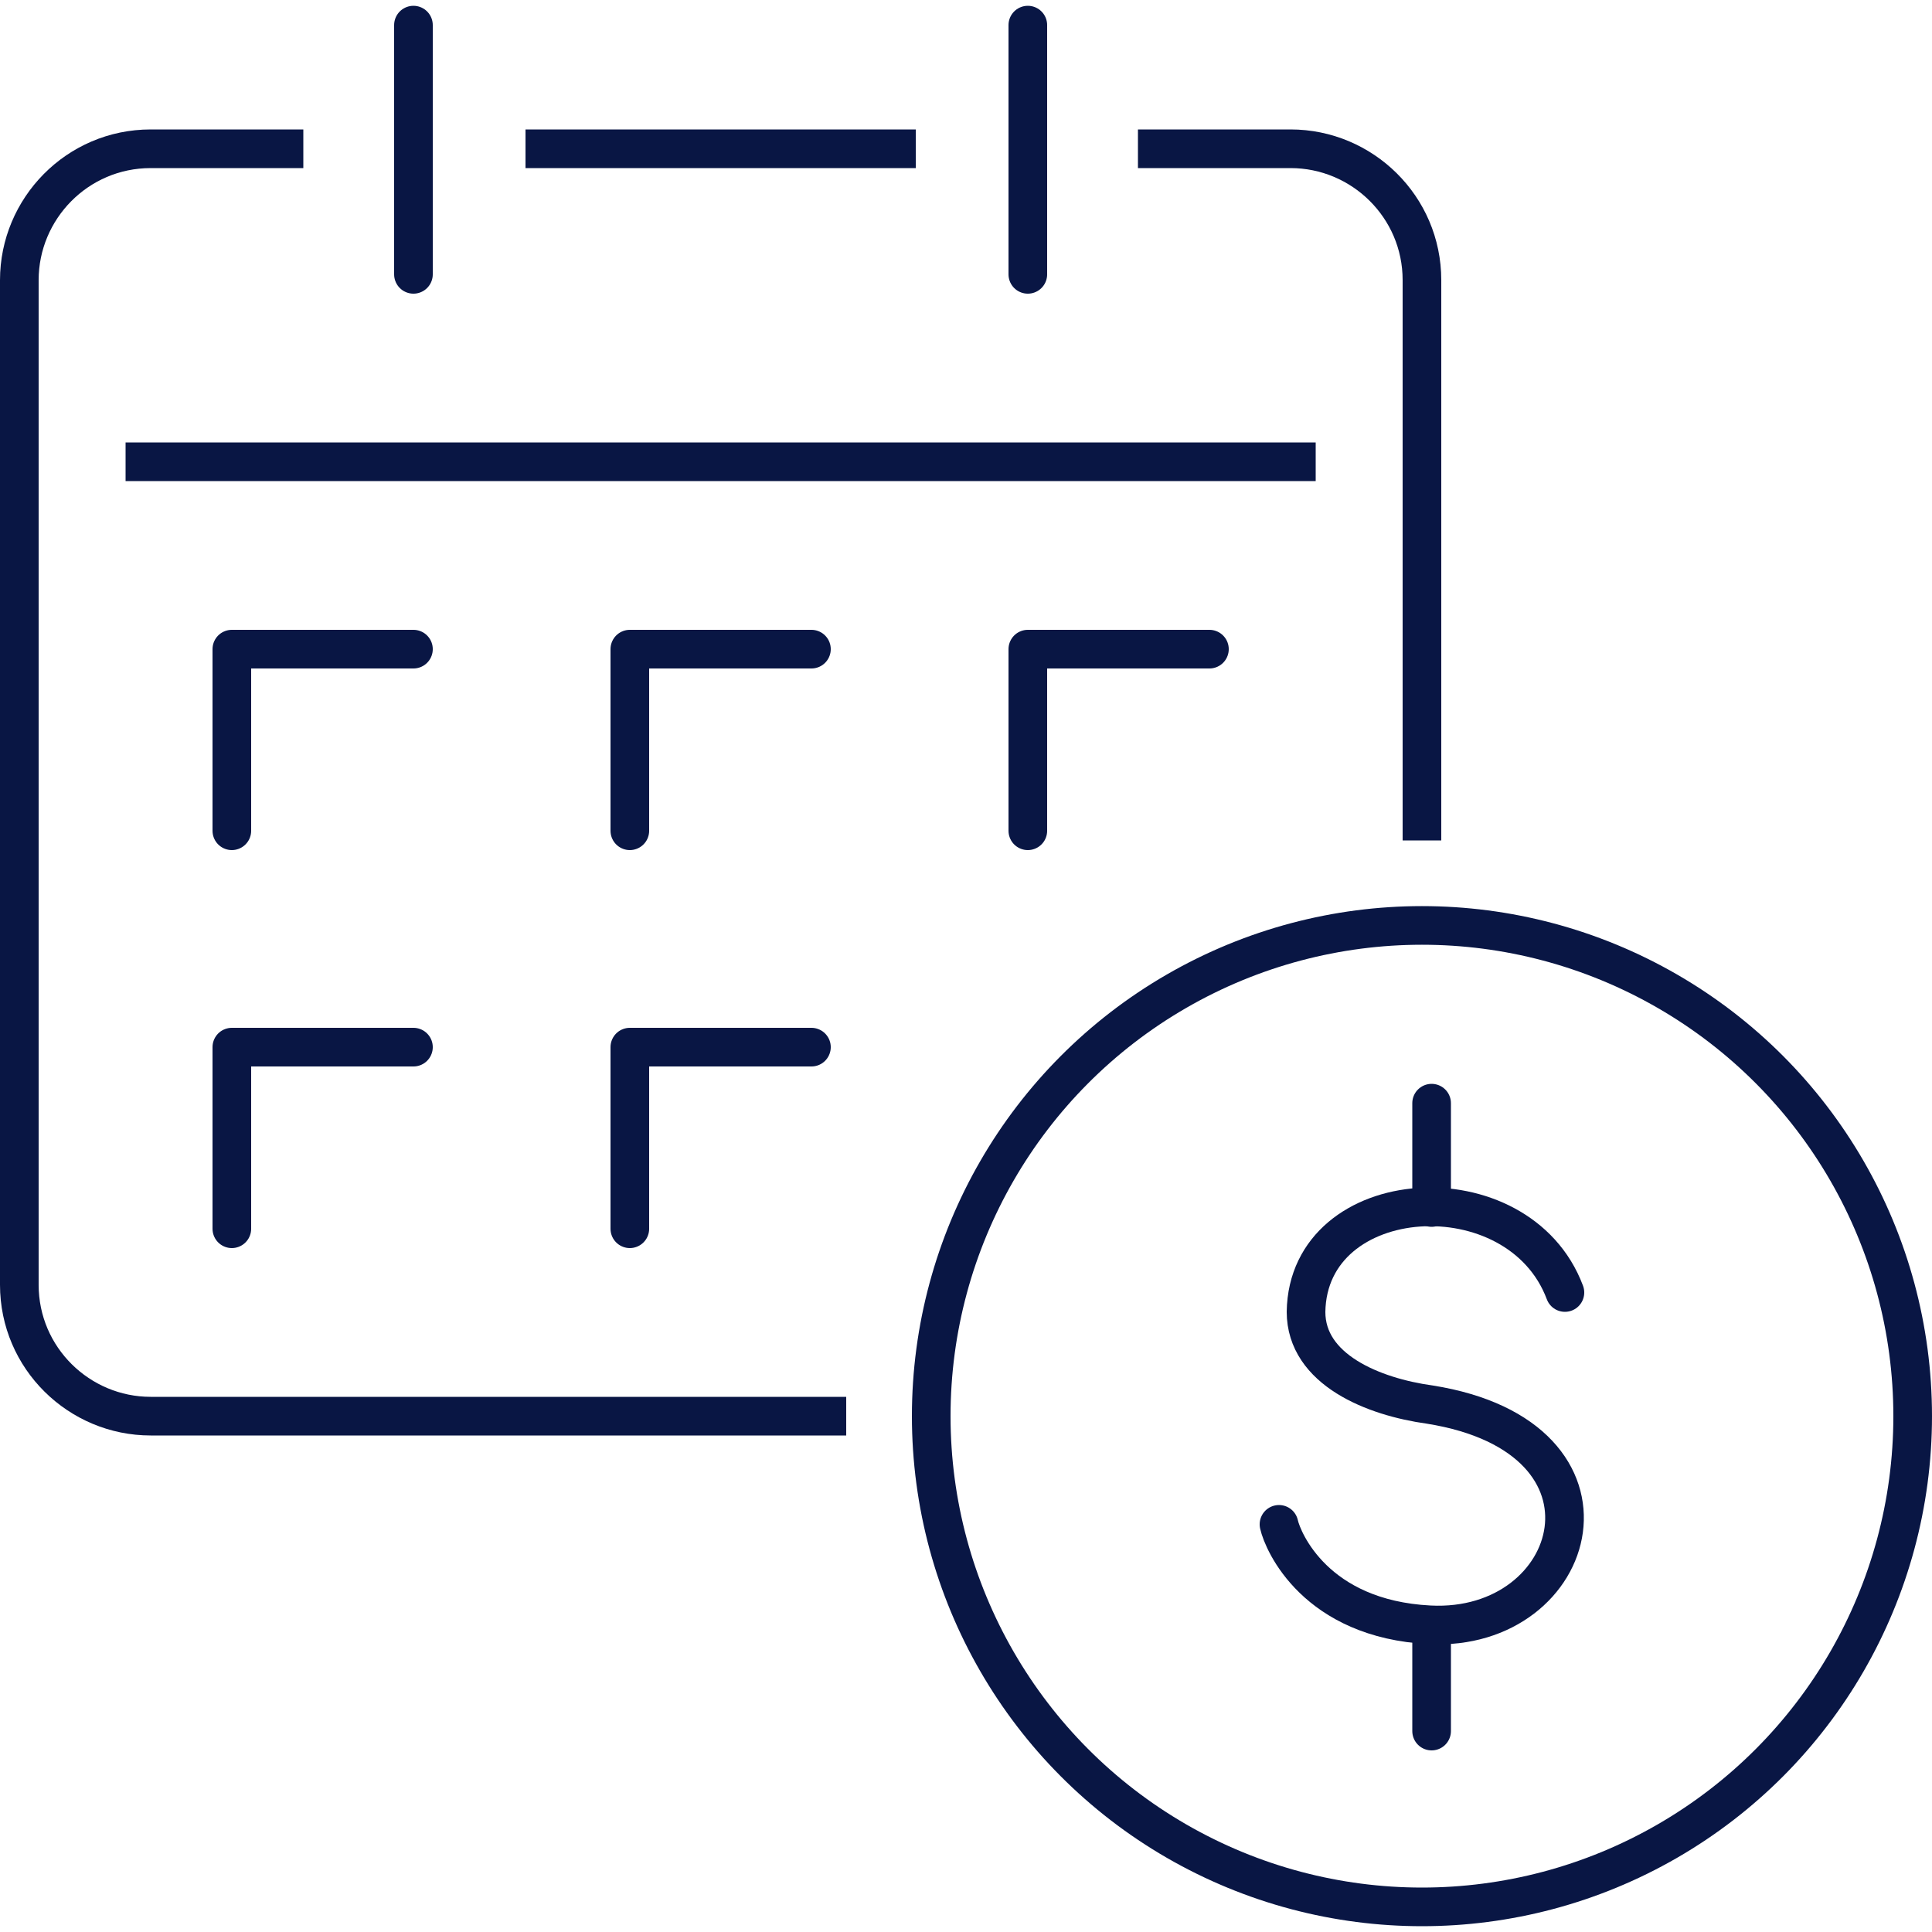
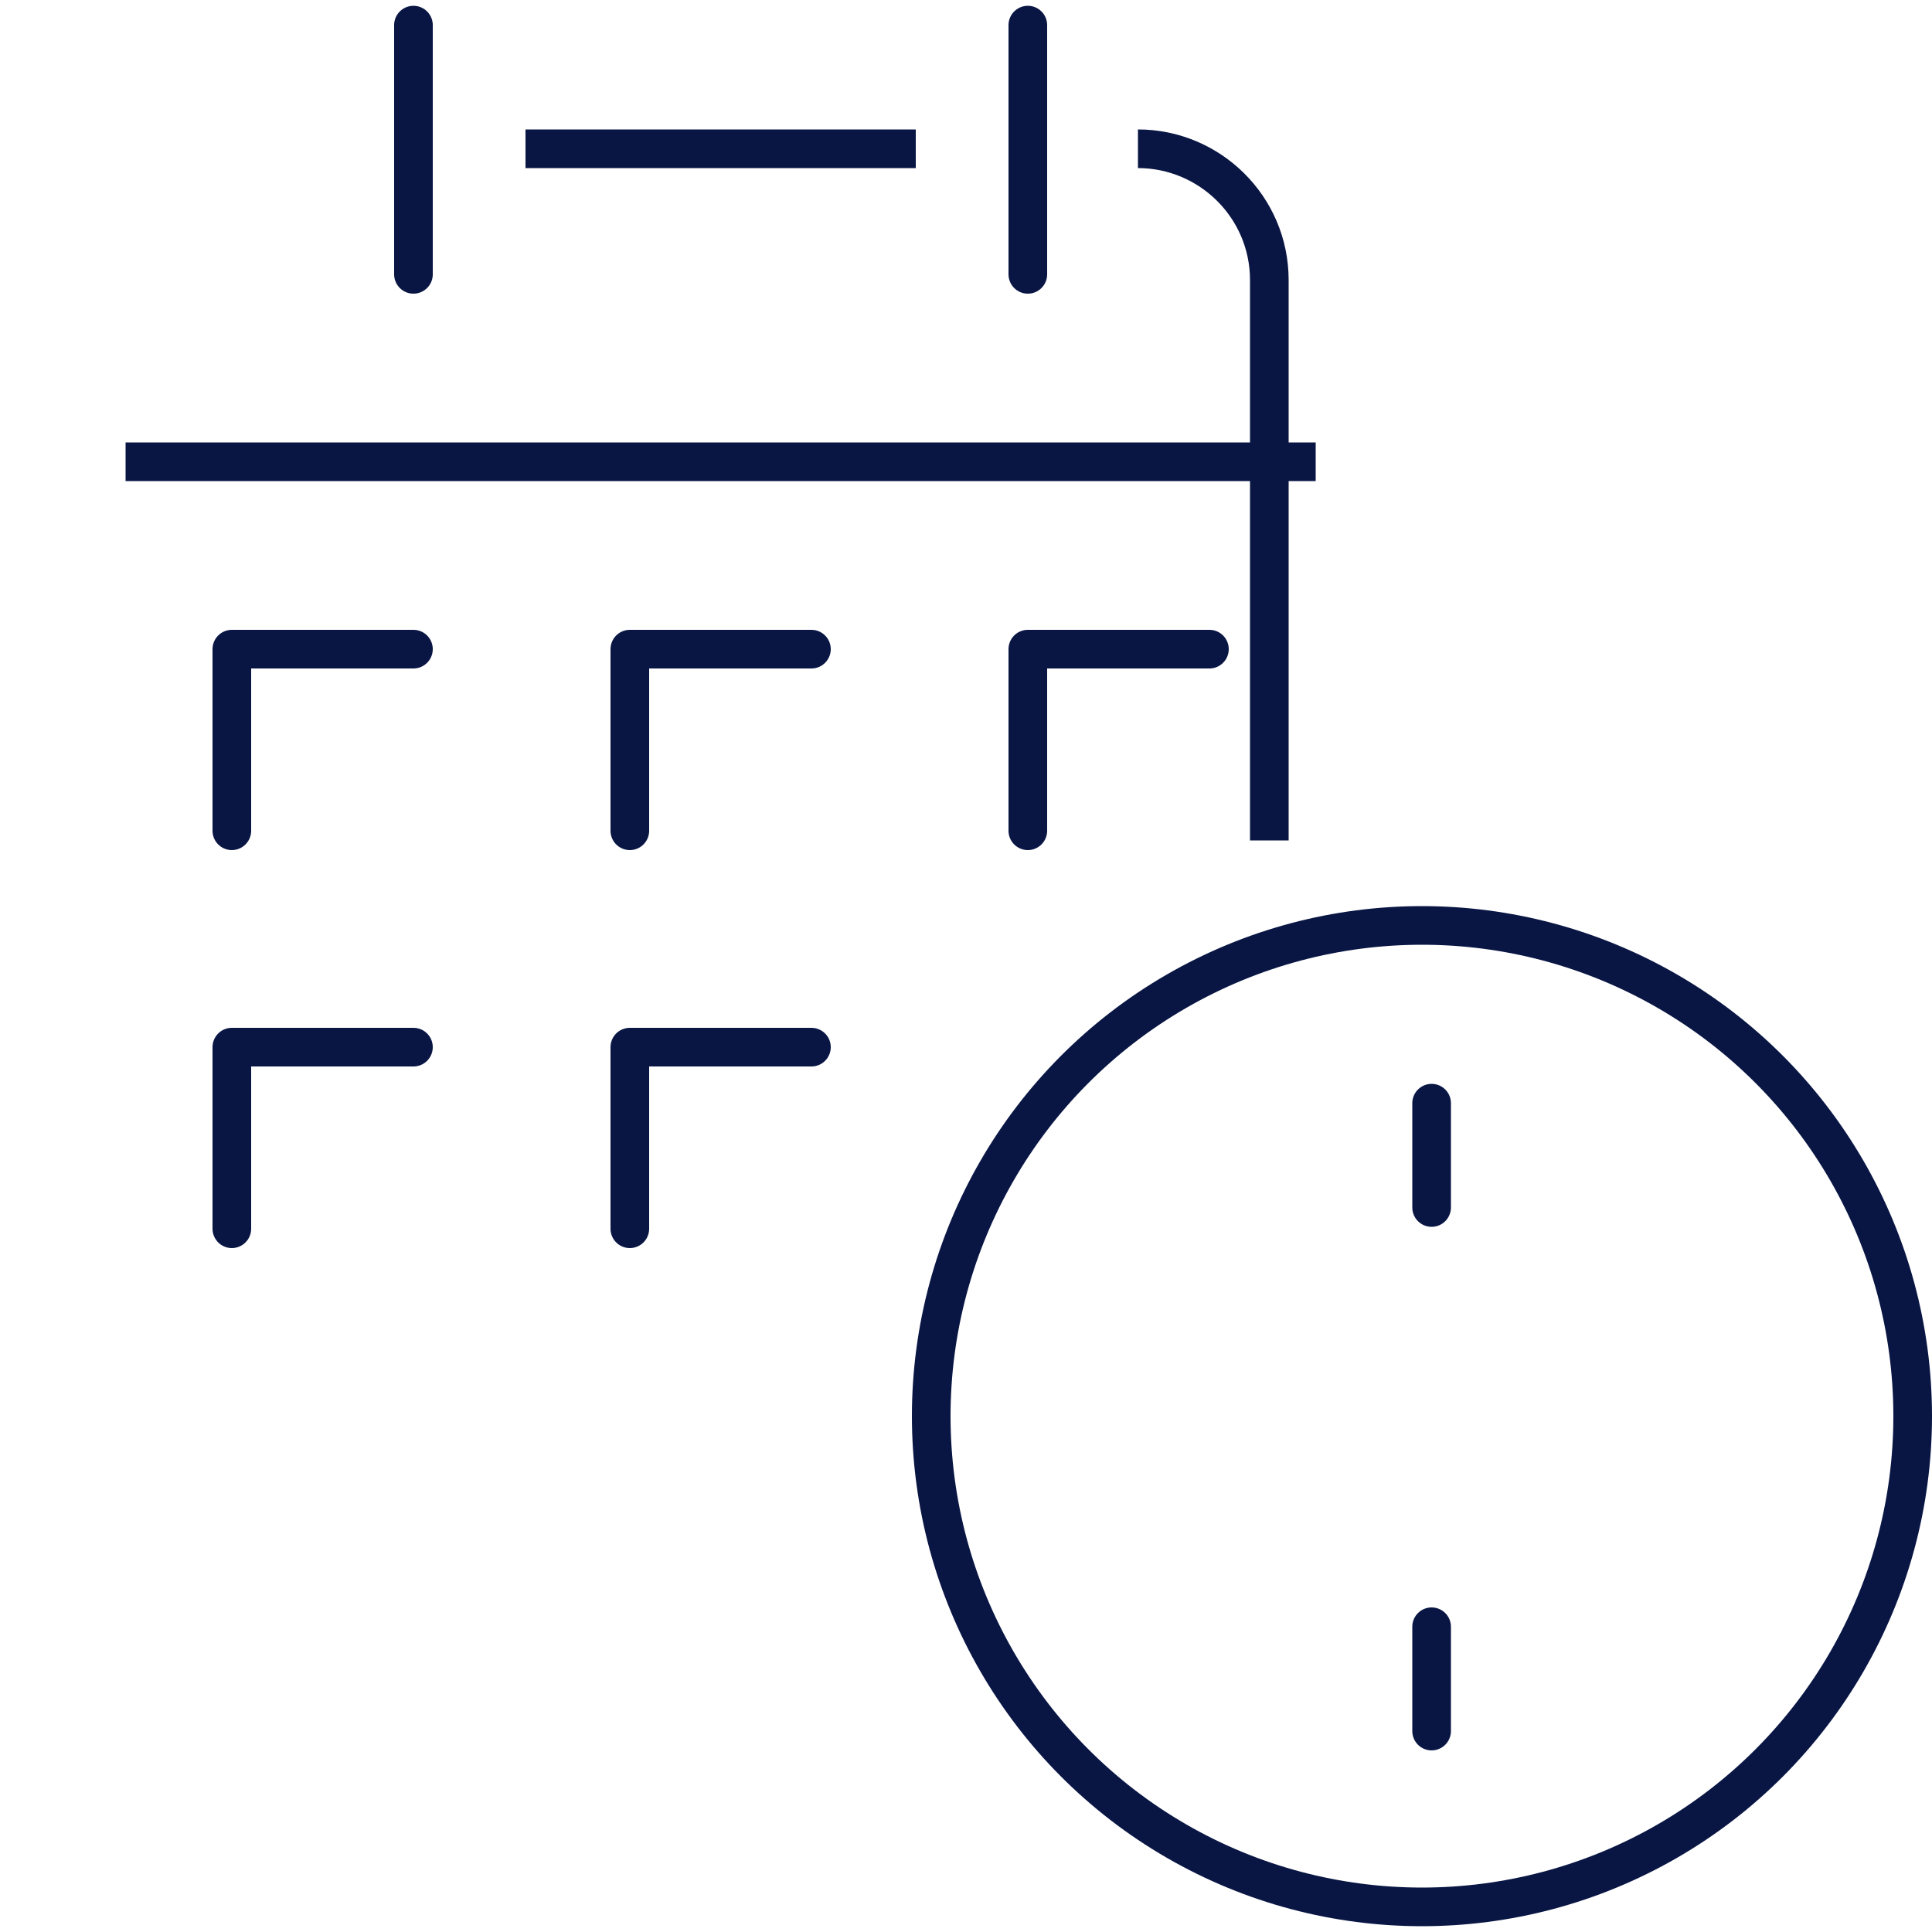
<svg xmlns="http://www.w3.org/2000/svg" id="Layer_1" data-name="Layer 1" version="1.1" viewBox="0 0 100 100" width="100" height="100">
  <defs>
    <style>
      .cls-1, .cls-2 {
        stroke-linecap: round;
      }

      .cls-1, .cls-2, .cls-3 {
        stroke: #091644;
        stroke-linejoin: round;
        stroke-width: 2px;
      }

      .cls-1, .cls-3 {
        fill: none;
      }

      .cls-2 {
        fill: #fff;
      }
    </style>
  </defs>
  <line class="cls-3" x1="27.2" y1="7.7" x2="47.4" y2="7.7" />
-   <path class="cls-3" d="M43.8,73.3H7.8c-3.7,0-6.8-3-6.8-6.8V14.5c0-3.7,3-6.8,6.8-6.8h7.9" />
-   <path class="cls-3" d="M58.9,7.7h7.9c3.7,0,6.8,3,6.8,6.8v29" />
+   <path class="cls-3" d="M58.9,7.7c3.7,0,6.8,3,6.8,6.8v29" />
  <g>
    <line class="cls-1" x1="53.2" y1="14.2" x2="53.2" y2="1.3" />
    <line class="cls-1" x1="21.4" y1="1.3" x2="21.4" y2="14.2" />
  </g>
  <line class="cls-3" x1="6.5" y1="23.9" x2="68.1" y2="23.9" />
  <polyline class="cls-1" points="53.2 43 53.2 33.6 62.6 33.6" />
  <polyline class="cls-1" points="32.6 43 32.6 33.6 42 33.6" />
  <polyline class="cls-1" points="12 43 12 33.6 21.4 33.6" />
  <polyline class="cls-1" points="32.6 63.6 32.6 54.2 42 54.2" />
  <polyline class="cls-1" points="12 63.6 12 54.2 21.4 54.2" />
  <g>
-     <path class="cls-1" d="M81,66.9c-2.4-6.4-13.3-5.7-13.4,1,0,3,3.5,4.4,6.4,4.8,10.7,1.7,7.8,11.8,0,11.4-5.9-.3-7.6-4.3-7.8-5.2" />
    <line class="cls-2" x1="74.1" y1="57.1" x2="74.1" y2="62.5" />
    <line class="cls-1" x1="74.1" y1="84.2" x2="74.1" y2="89.6" />
  </g>
  <circle class="cls-1" cx="73.6" cy="73.3" r="25.4" />
</svg>